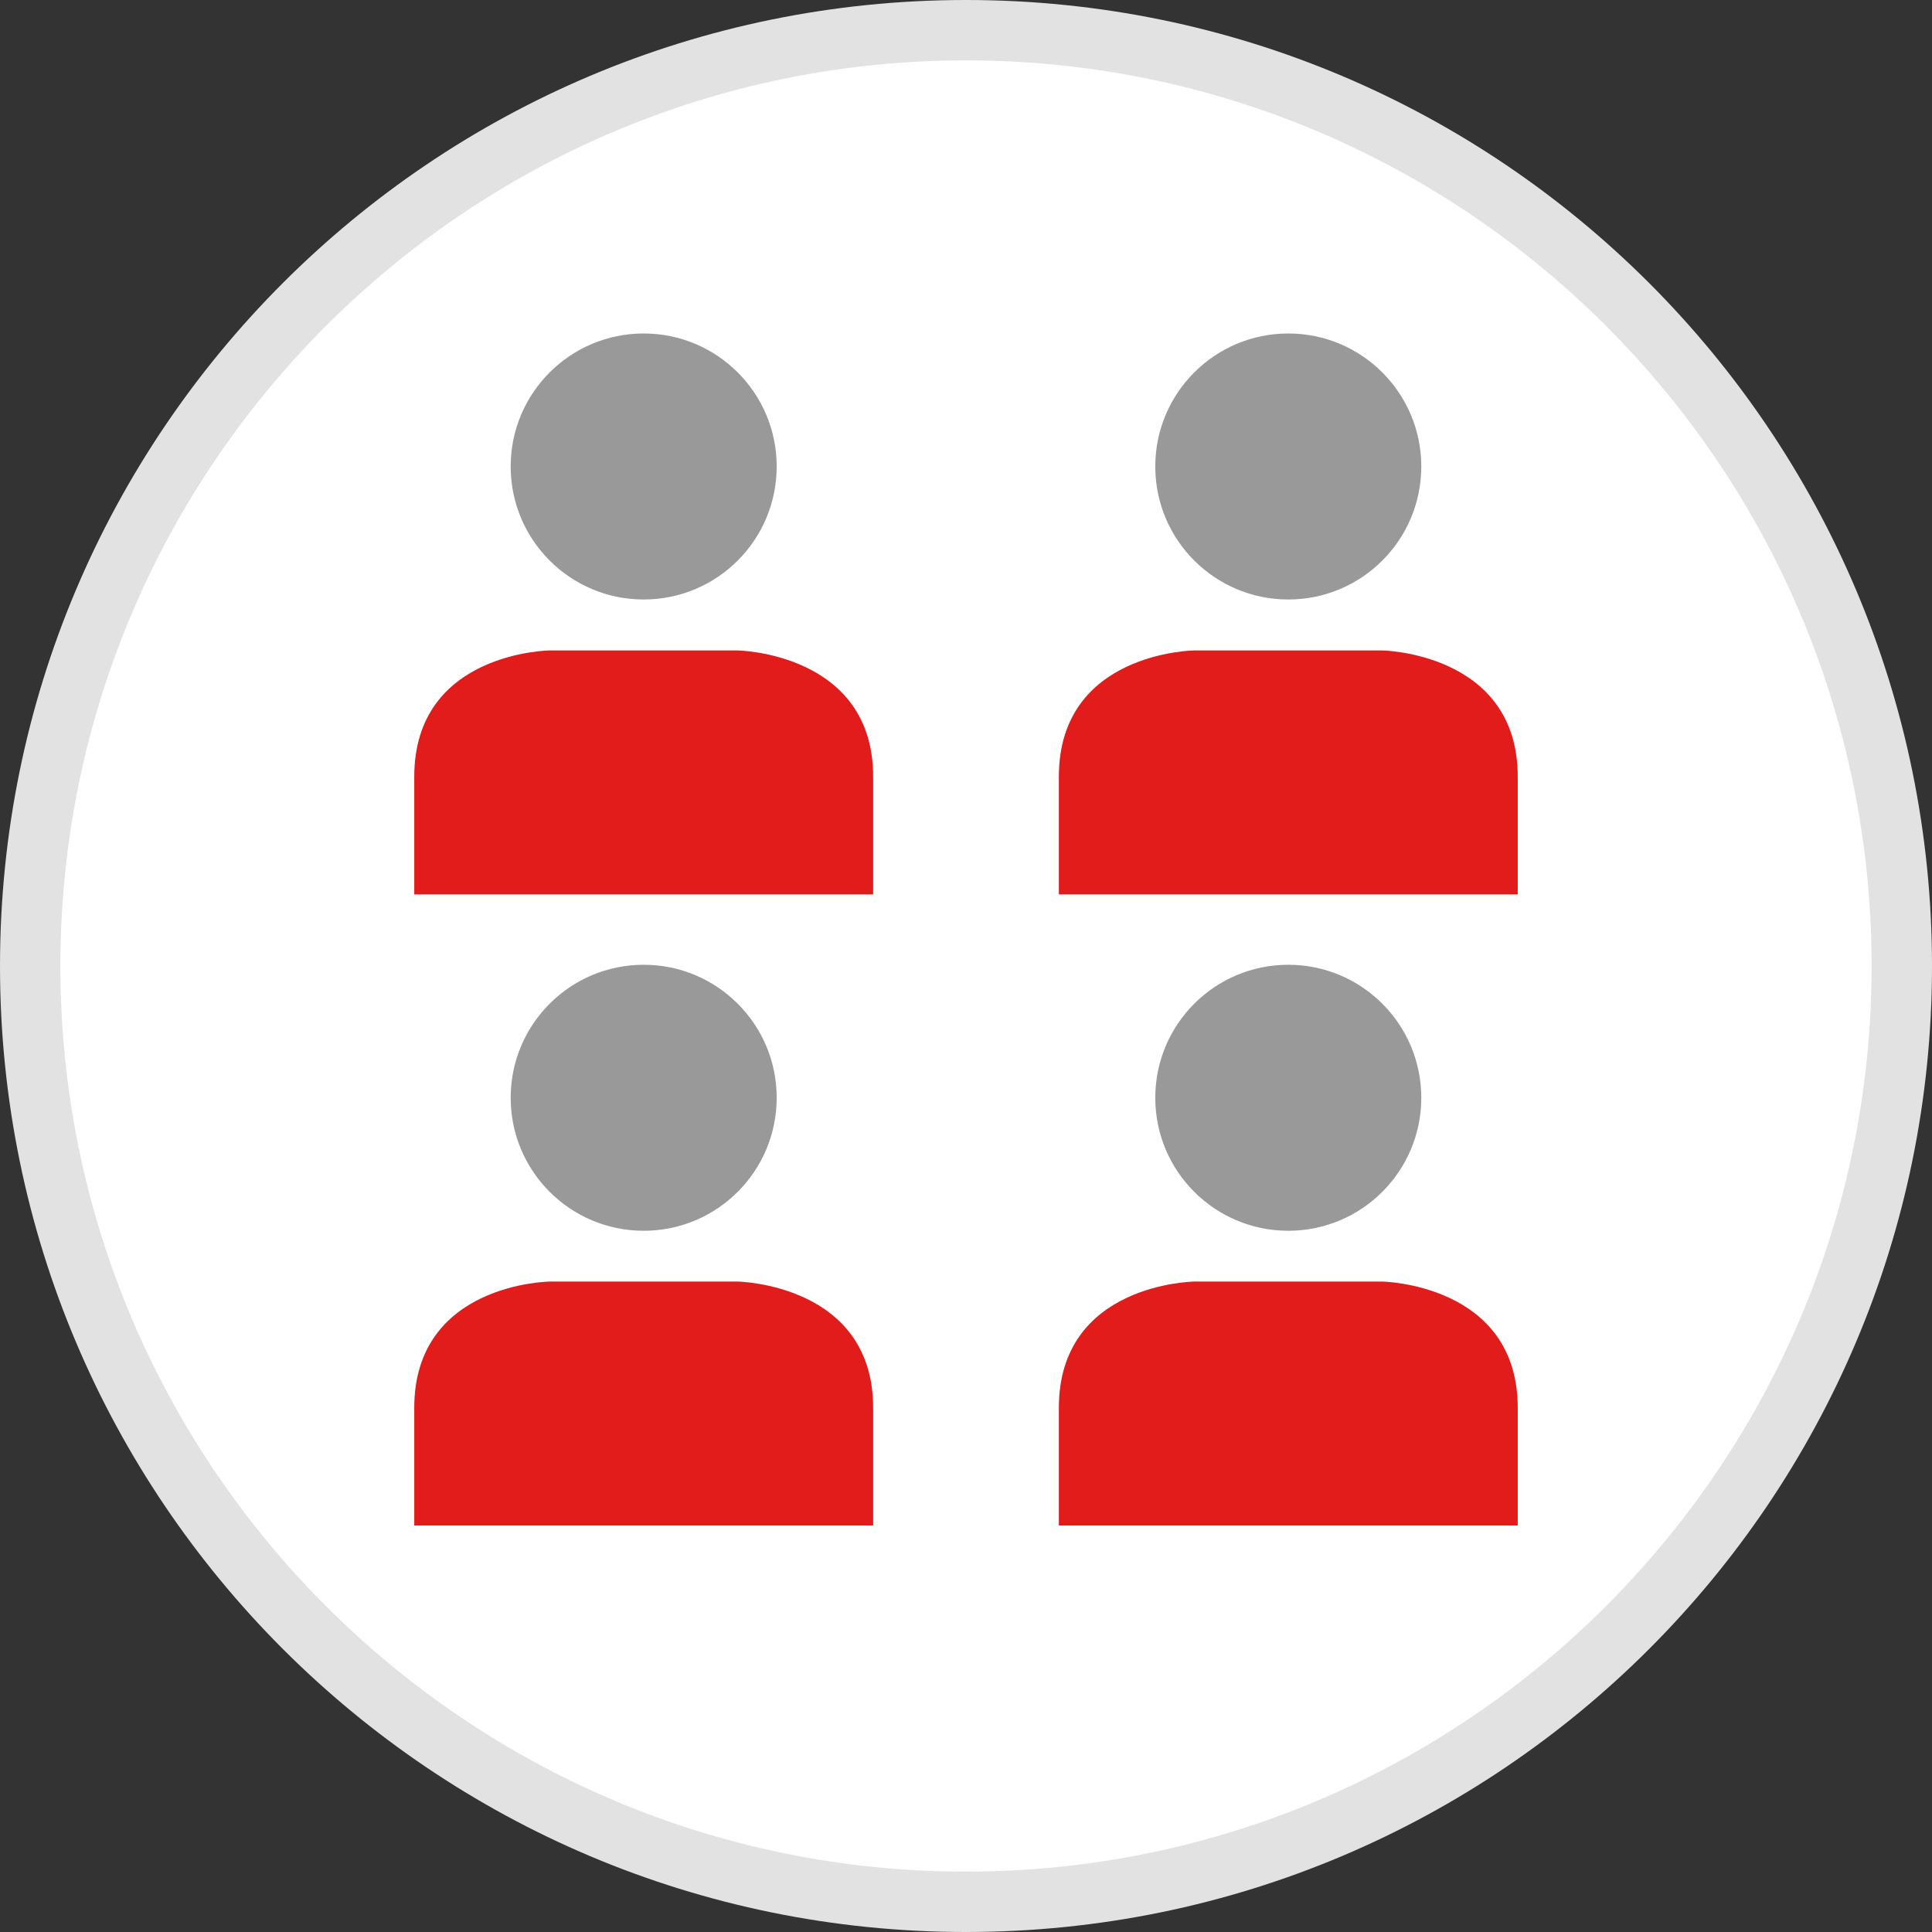
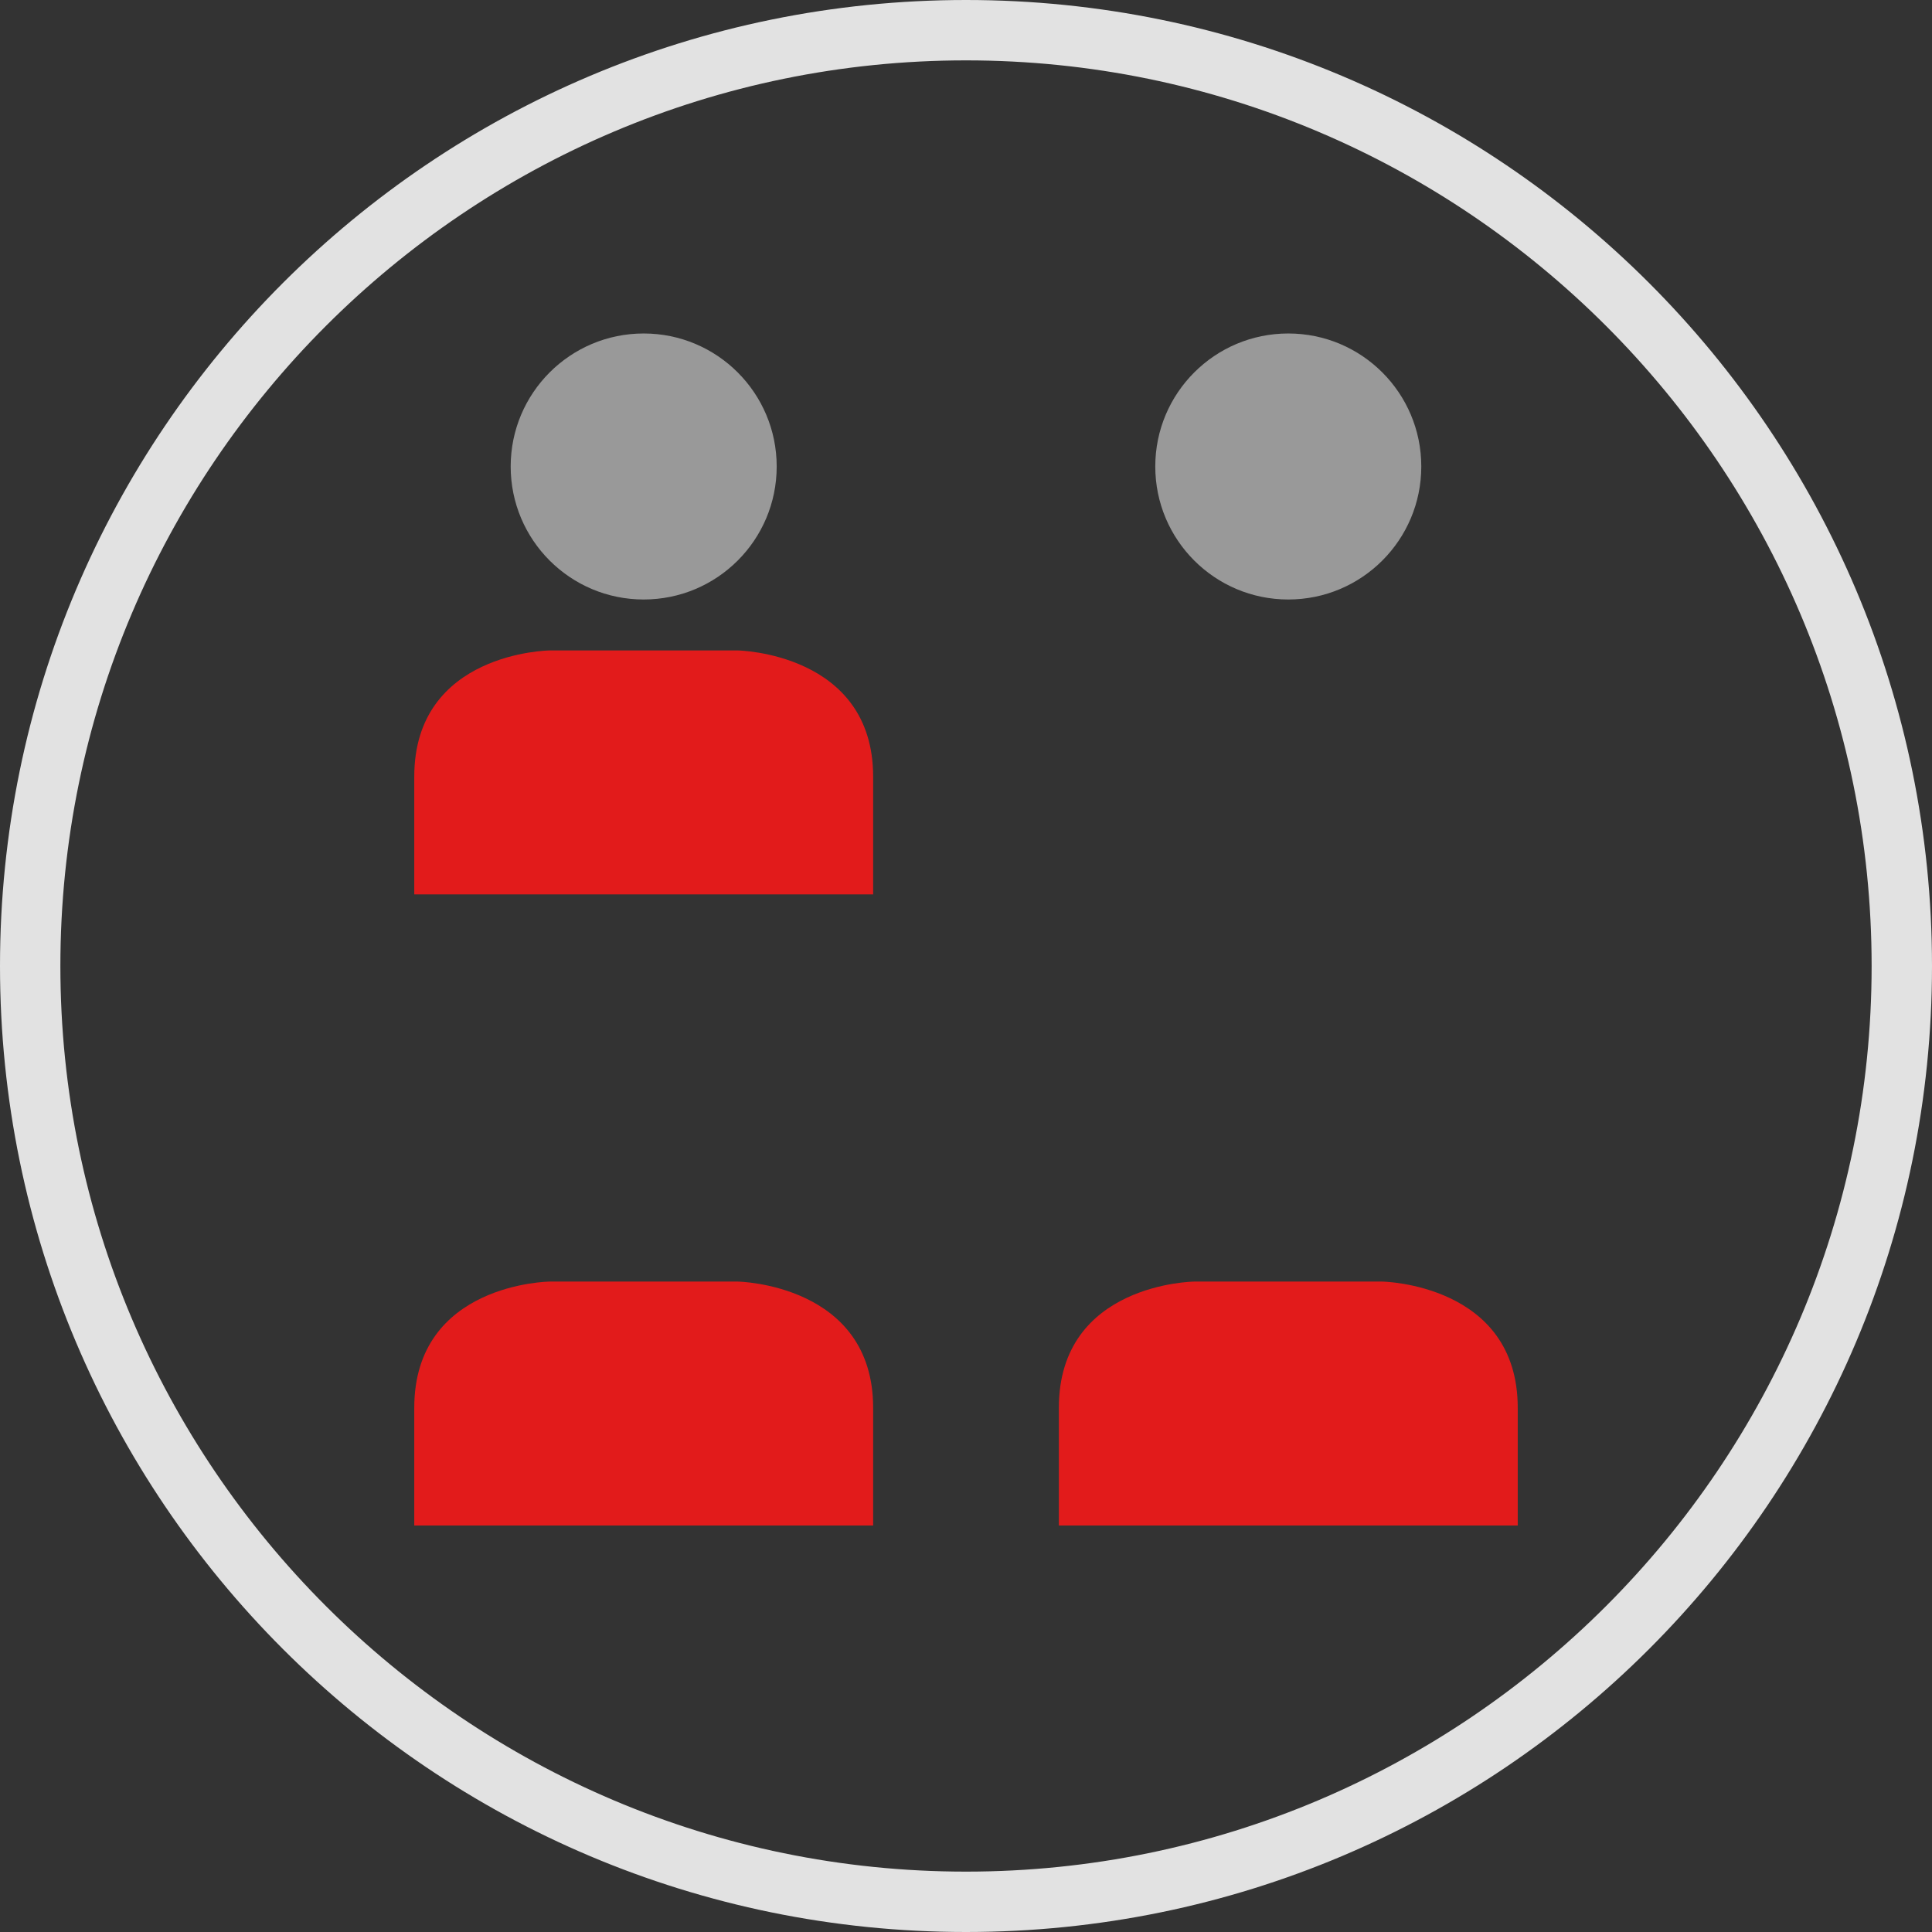
<svg xmlns="http://www.w3.org/2000/svg" height="800px" width="800px" version="1.1" id="Layer_1" viewBox="0 0 512 512" xml:space="preserve">
  <rect x="0" y="0" width="512" height="512" fill="#333333" stroke="none" />
-   <path style="fill:#FFFFFF;" d="M256,504C119.256,504,8,392.752,8,256S119.256,8,256,8c136.752,0,248,111.256,248,248  S392.752,504,256,504z" />
  <path style="fill:#E2E2E2;" d="M256,16c132.336,0,240,107.664,240,240S388.336,496,256,496S16,388.336,16,256S123.664,16,256,16   M256,0C114.616,0,0,114.616,0,256s114.616,256,256,256s256-114.616,256-256S397.384,0,256,0L256,0z" />
-   <circle style="fill:#999999;" cx="170.584" cy="290.92" r="35.248" />
-   <path style="fill:#E21B1B;" d="M231.392,404.28c0,0,0,1.648,0-31.2s-35.848-33.448-35.848-33.448h-49.912  c0,0-35.848,0.4-35.848,33.448c0,32.848,0,31.2,0,31.2H231.392z" />
+   <path style="fill:#E21B1B;" d="M231.392,404.28c0,0,0,1.648,0-31.2s-35.848-33.448-35.848-33.448h-49.912  c0,0-35.848,0.4-35.848,33.448c0,32.848,0,31.2,0,31.2z" />
  <circle style="fill:#999999;" cx="170.584" cy="123.624" r="35.248" />
  <path style="fill:#E21B1B;" d="M231.392,237.024c0,0,0,1.648,0-31.2s-35.848-33.448-35.848-33.448h-49.912  c0,0-35.848,0.4-35.848,33.448c0,32.848,0,31.2,0,31.2H231.392z" />
-   <circle style="fill:#999999;" cx="341.408" cy="290.92" r="35.248" />
  <path style="fill:#E21B1B;" d="M402.216,404.28c0,0,0,1.648,0-31.2s-35.848-33.448-35.848-33.448h-49.912  c0,0-35.848,0.4-35.848,33.448c0,32.848,0,31.2,0,31.2H402.216z" />
  <circle style="fill:#999999;" cx="341.408" cy="123.624" r="35.248" />
-   <path style="fill:#E21B1B;" d="M402.216,237.024c0,0,0,1.648,0-31.2s-35.848-33.448-35.848-33.448h-49.912  c0,0-35.848,0.4-35.848,33.448c0,32.848,0,31.2,0,31.2H402.216z" />
</svg>